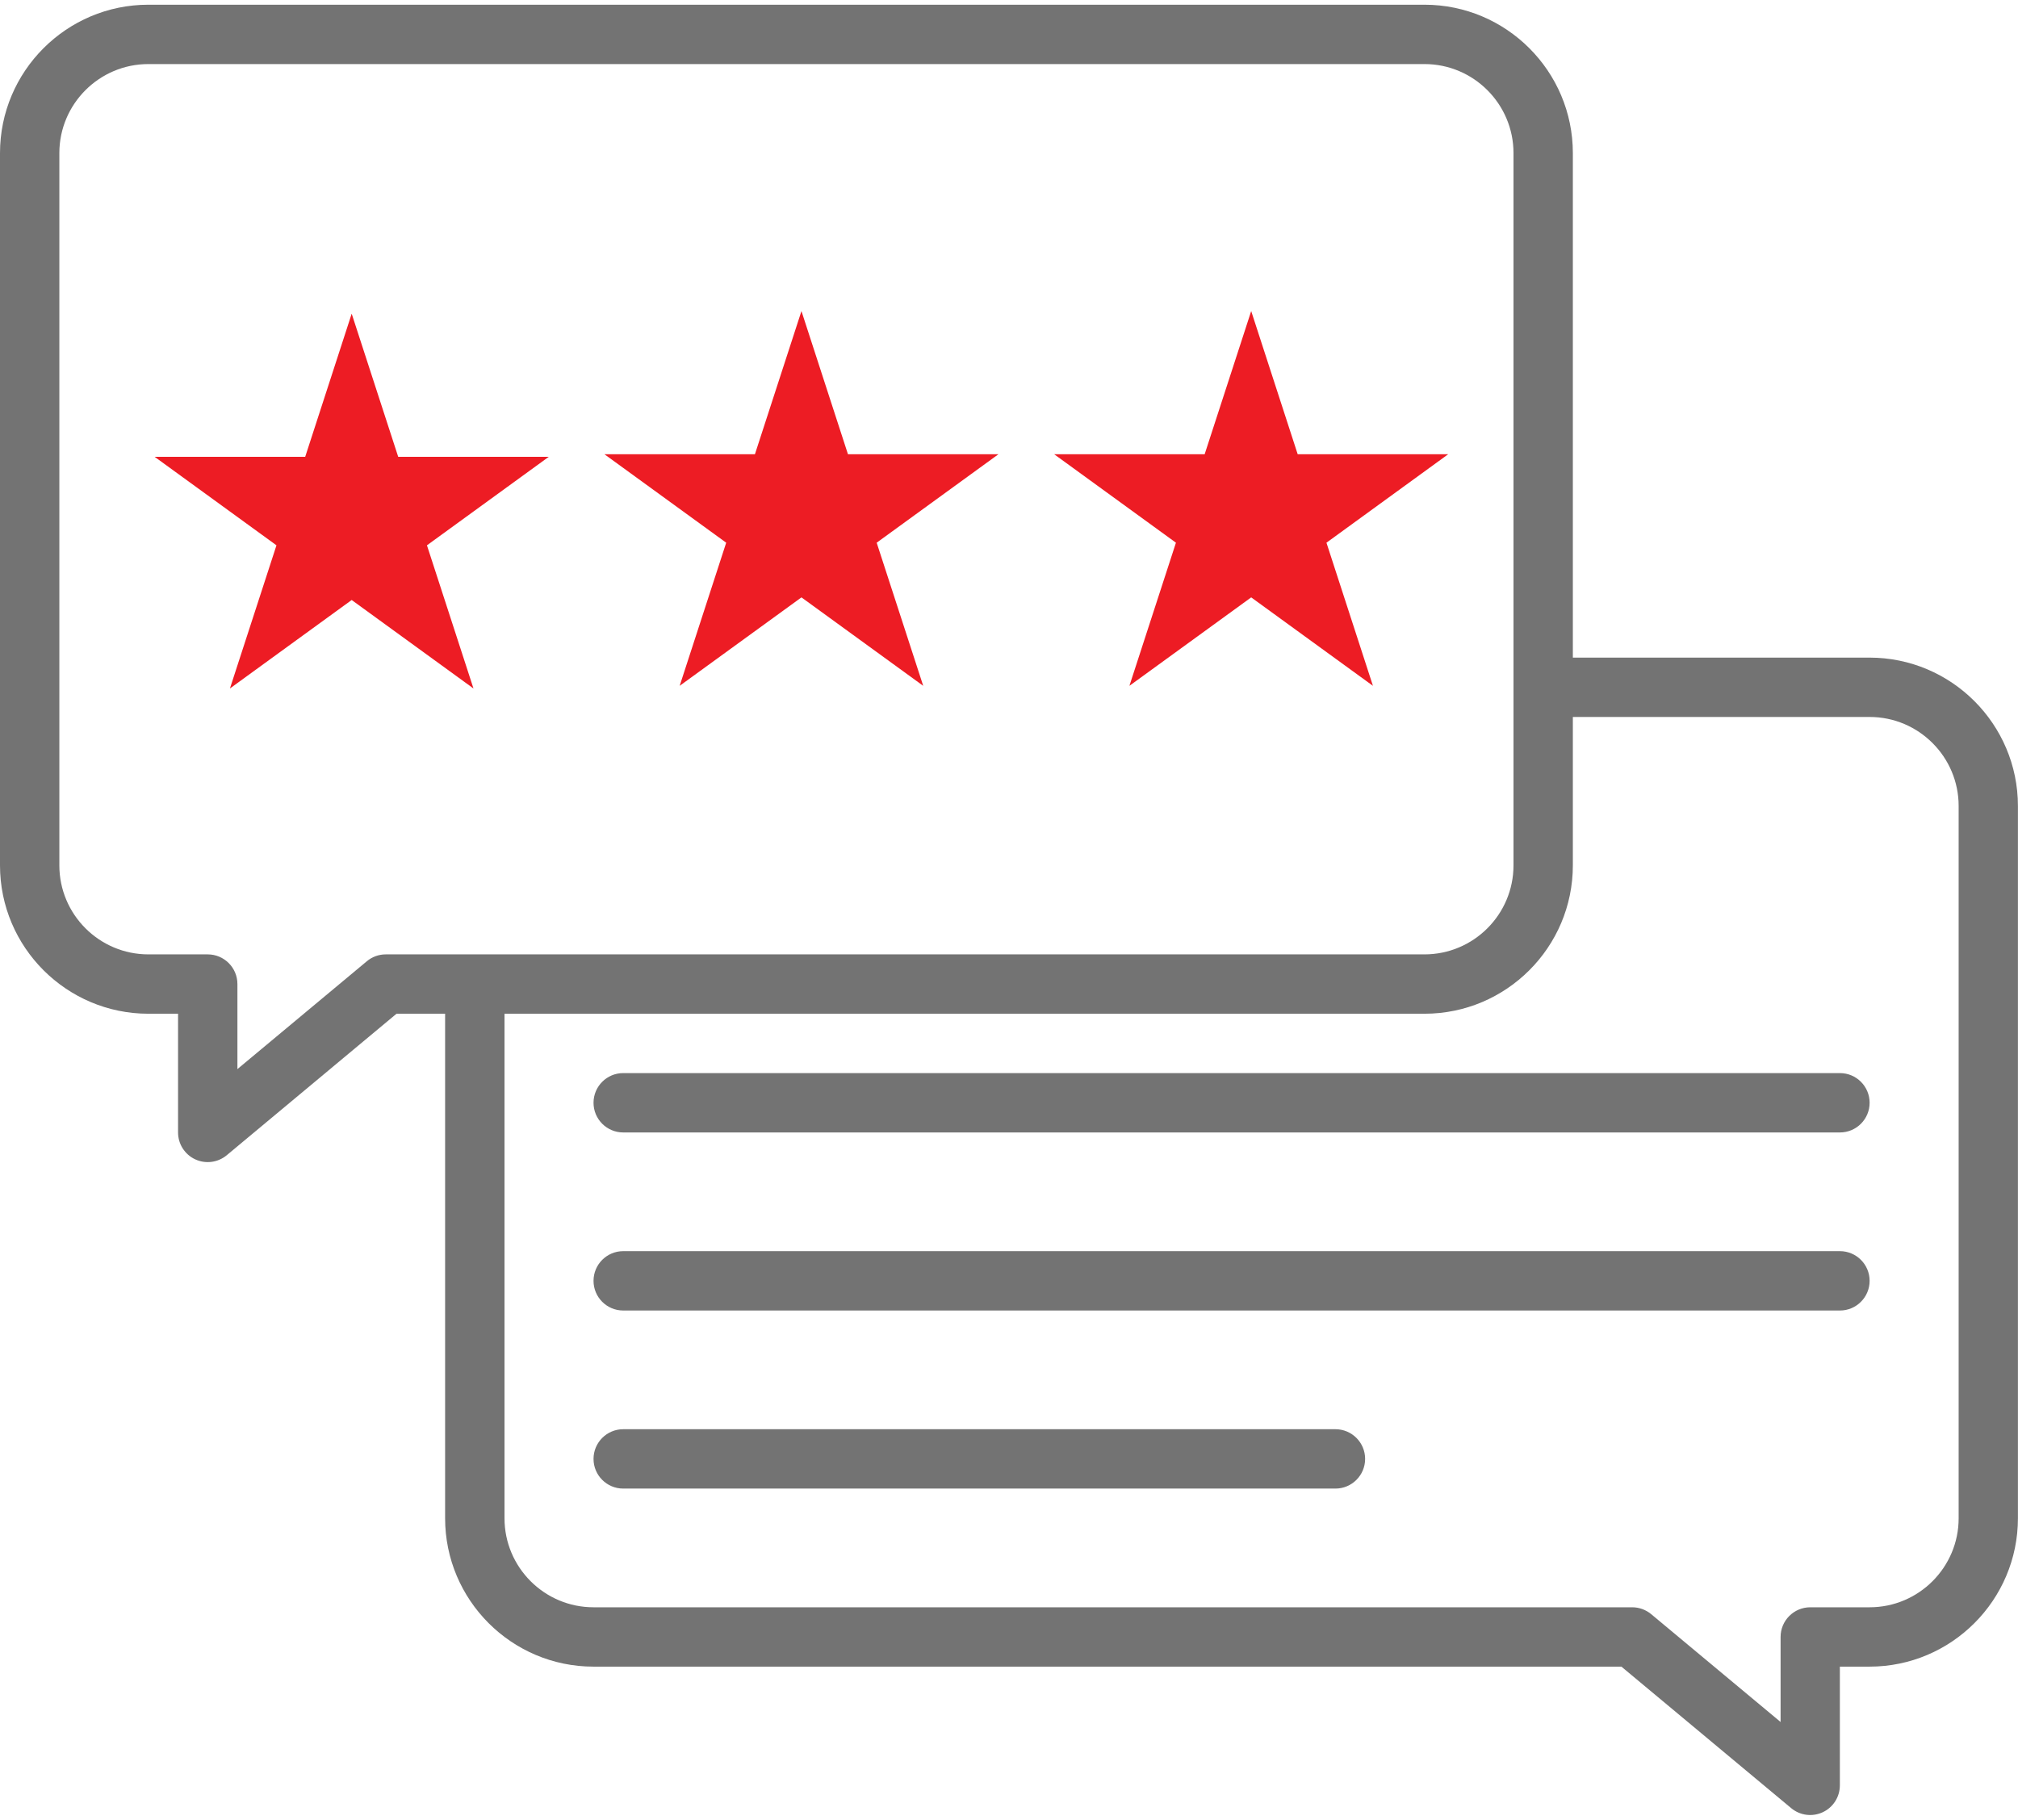
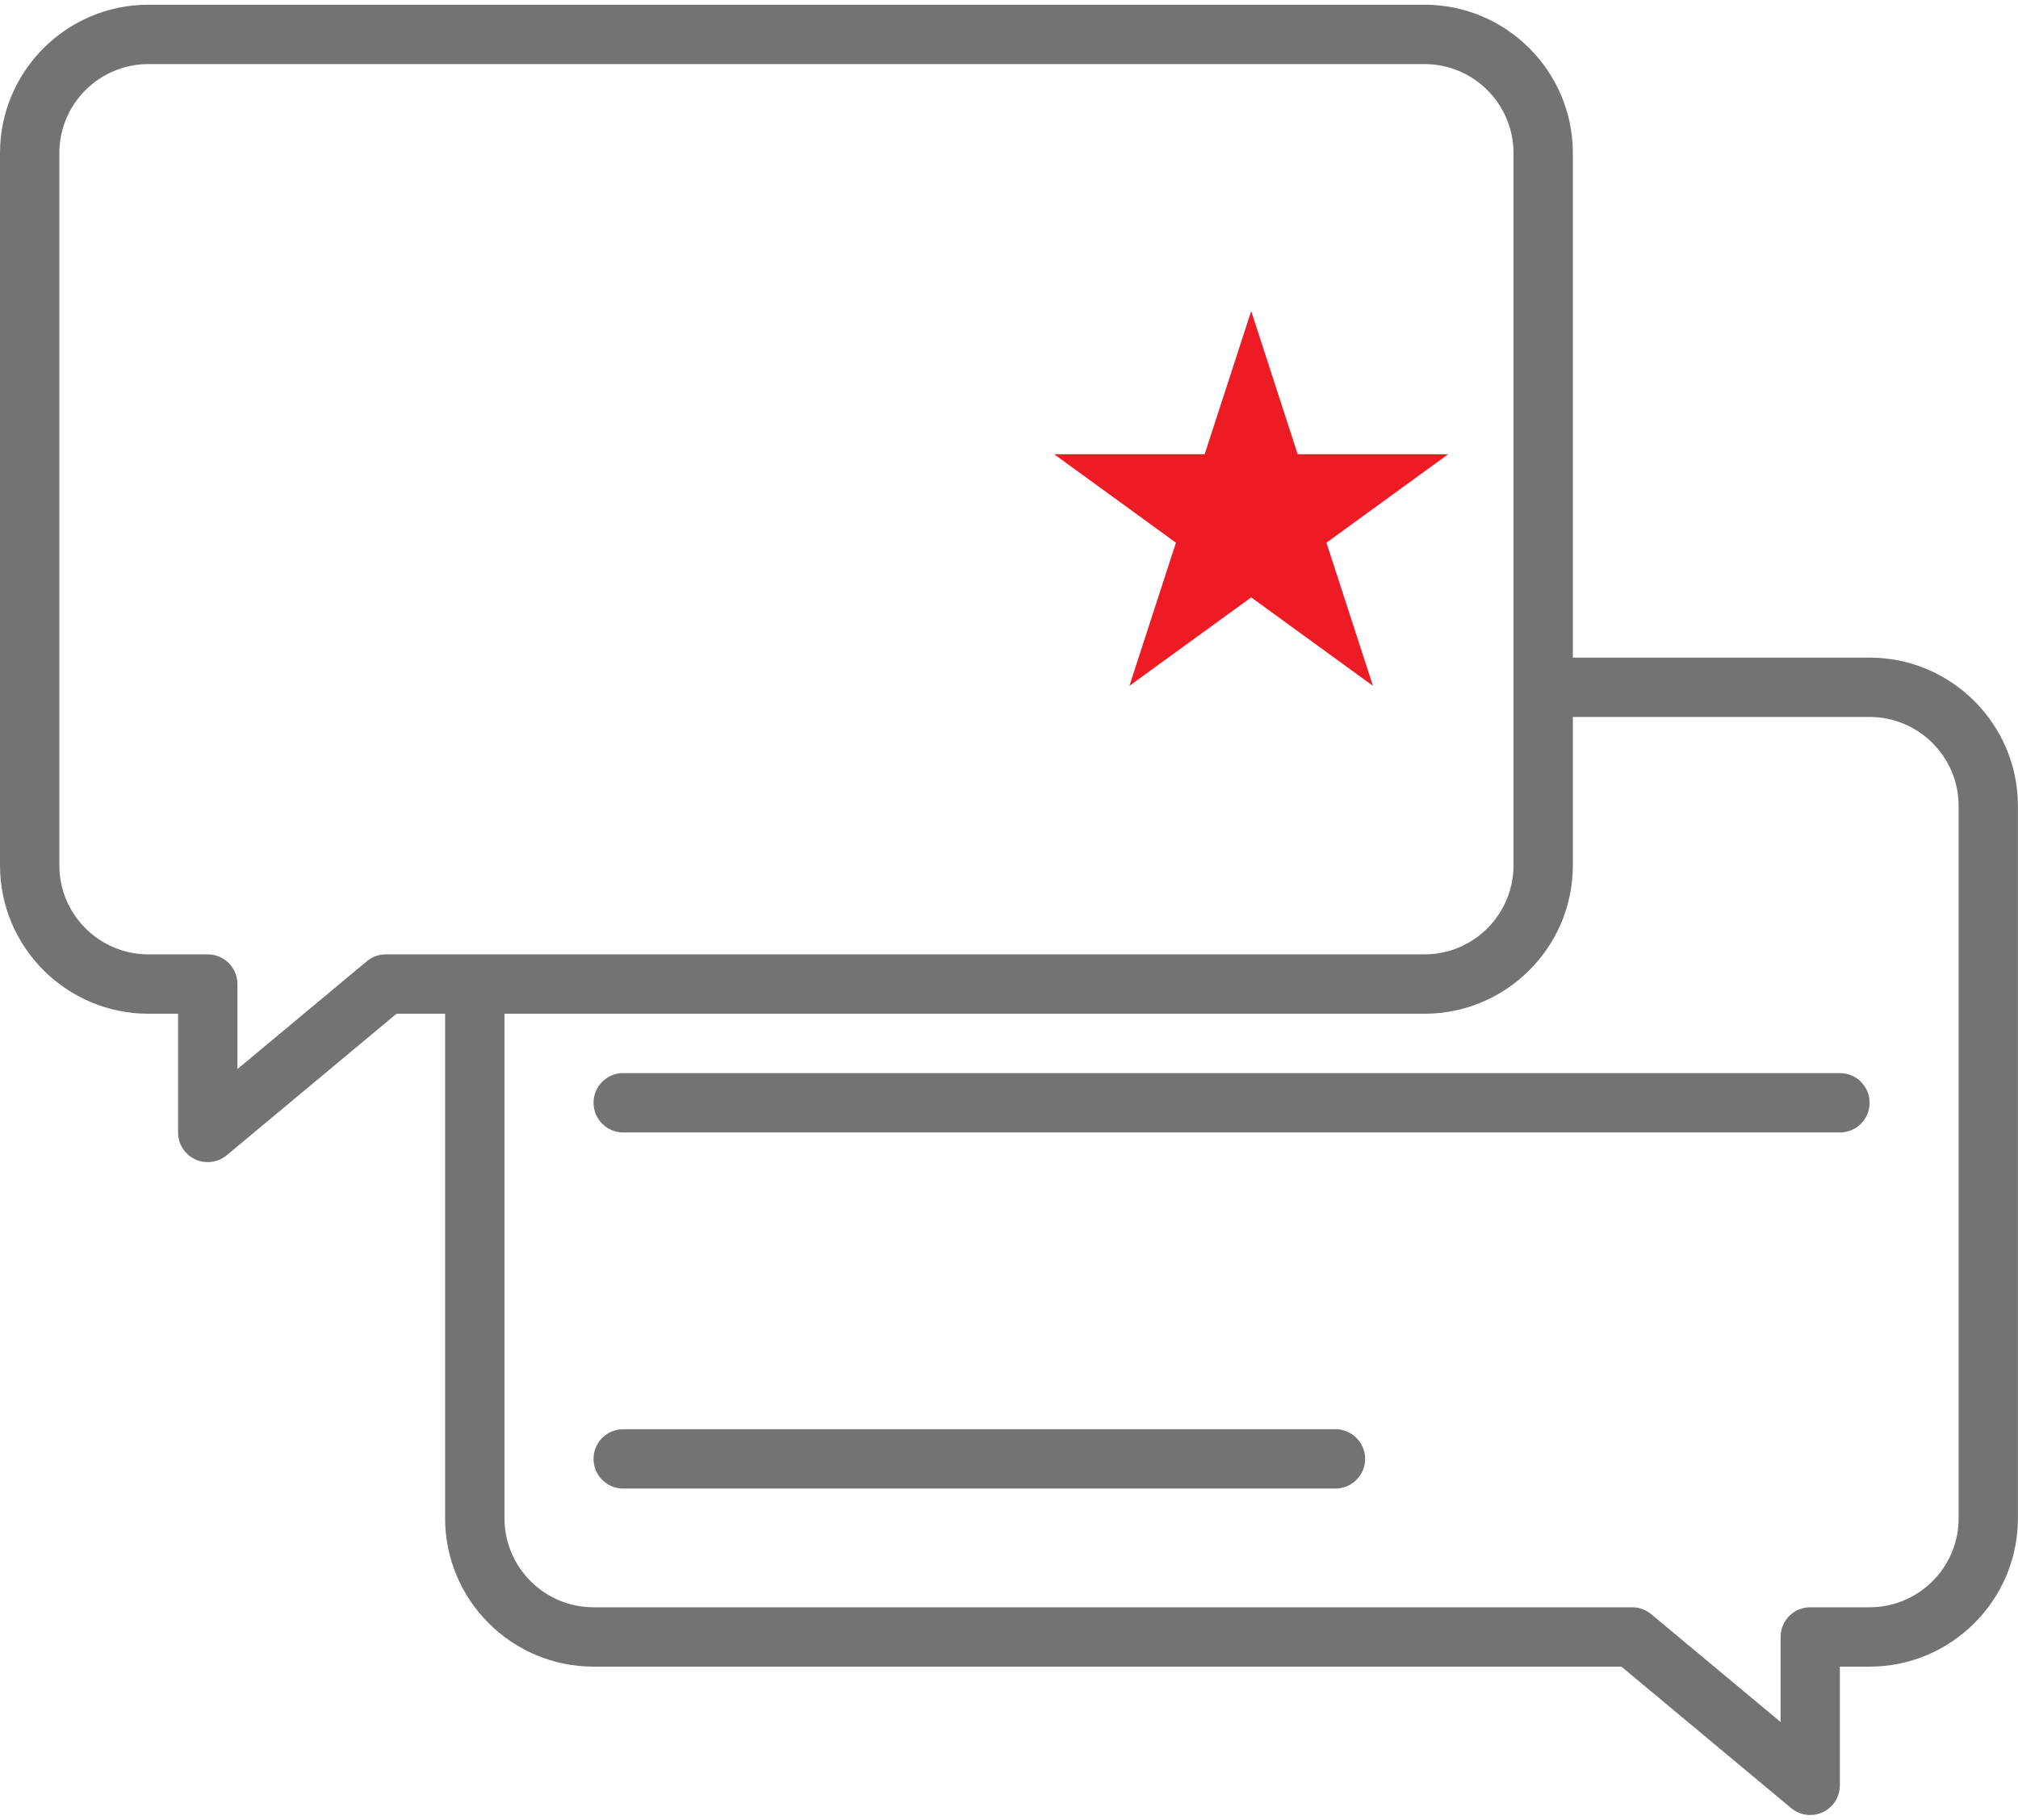
<svg xmlns="http://www.w3.org/2000/svg" width="214" height="193" viewBox="0 0 214 193" fill="none">
  <g clip-path="url(#clip0_712_1698)">
    <path d="M195.118 113.812H66.088C64.351 113.812 62.941 115.222 62.941 116.959C62.941 118.697 64.351 120.107 66.088 120.107H195.118C196.855 120.107 198.265 118.697 198.265 116.959C198.265 115.222 196.855 113.812 195.118 113.812Z" fill="#737373" />
-     <path d="M195.118 132.697H66.088C64.351 132.697 62.941 134.107 62.941 135.844C62.941 137.582 64.351 138.992 66.088 138.992H195.118C196.855 138.992 198.265 137.582 198.265 135.844C198.265 134.107 196.855 132.697 195.118 132.697Z" fill="#737373" />
    <path d="M141.618 151.582H66.088C64.351 151.582 62.941 152.992 62.941 154.73C62.941 156.467 64.351 157.877 66.088 157.877H141.618C143.355 157.877 144.765 156.467 144.765 154.73C144.765 152.992 143.355 151.582 141.618 151.582Z" fill="#737373" />
    <path d="M198.265 69.746H166.794V16.238C166.794 7.559 159.736 0.5 151.059 0.5H15.735C7.058 0.5 0 7.559 0 16.238V91.779C0 100.458 7.058 107.516 15.735 107.516H18.882V120.107C18.882 121.328 19.587 122.44 20.695 122.956C21.799 123.472 23.104 123.304 24.044 122.524L42.049 107.516H47.202V161.025C47.202 169.703 54.26 176.762 62.937 176.762H171.943L189.948 191.77C190.888 192.555 192.193 192.718 193.297 192.202C194.404 191.686 195.109 190.574 195.109 189.352V176.762H198.256C206.934 176.762 213.992 169.703 213.992 161.025V85.484C213.992 76.805 206.934 69.746 198.256 69.746H198.265ZM40.912 101.221C40.173 101.221 39.464 101.477 38.898 101.952L25.177 113.388V104.369C25.177 102.631 23.767 101.221 22.029 101.221H15.735C10.528 101.221 6.294 96.987 6.294 91.779V16.238C6.294 11.03 10.528 6.795 15.735 6.795H151.059C156.266 6.795 160.5 11.03 160.5 16.238V91.779C160.5 96.987 156.266 101.221 151.059 101.221H40.912ZM207.706 161.025C207.706 166.233 203.472 170.467 198.265 170.467H191.971C190.233 170.467 188.824 171.877 188.824 173.615V182.633L175.102 171.197C174.536 170.727 173.823 170.467 173.088 170.467H62.941C57.734 170.467 53.5 166.233 53.5 161.025V107.516H151.059C159.736 107.516 166.794 100.458 166.794 91.779V76.041H198.265C203.472 76.041 207.706 80.275 207.706 85.484V161.025Z" fill="#737373" />
-     <path d="M37.295 33.268L42.229 48.452H58.191L45.276 57.836L50.21 73.019L37.295 63.636L24.383 73.019L29.318 57.836L16.402 48.452H32.364L37.295 33.268Z" fill="#ED1C24" />
-     <path d="M84.991 32.991L89.922 48.175H105.883L92.968 57.559L97.903 72.738L84.991 63.358L72.076 72.738L77.01 57.559L64.095 48.175H80.057L84.991 32.991Z" fill="#ED1C24" />
    <path d="M132.684 32.991L137.614 48.175H153.576L140.665 57.559L145.595 72.738L132.684 63.358L119.769 72.738L124.703 57.559L111.788 48.175H127.749L132.684 32.991Z" fill="#ED1C24" />
  </g>
  <defs>
    <clipPath id="clip0_712_1698">
      <rect width="214" height="192" fill="white" transform="translate(0 0.5)" />
    </clipPath>
  </defs>
</svg>